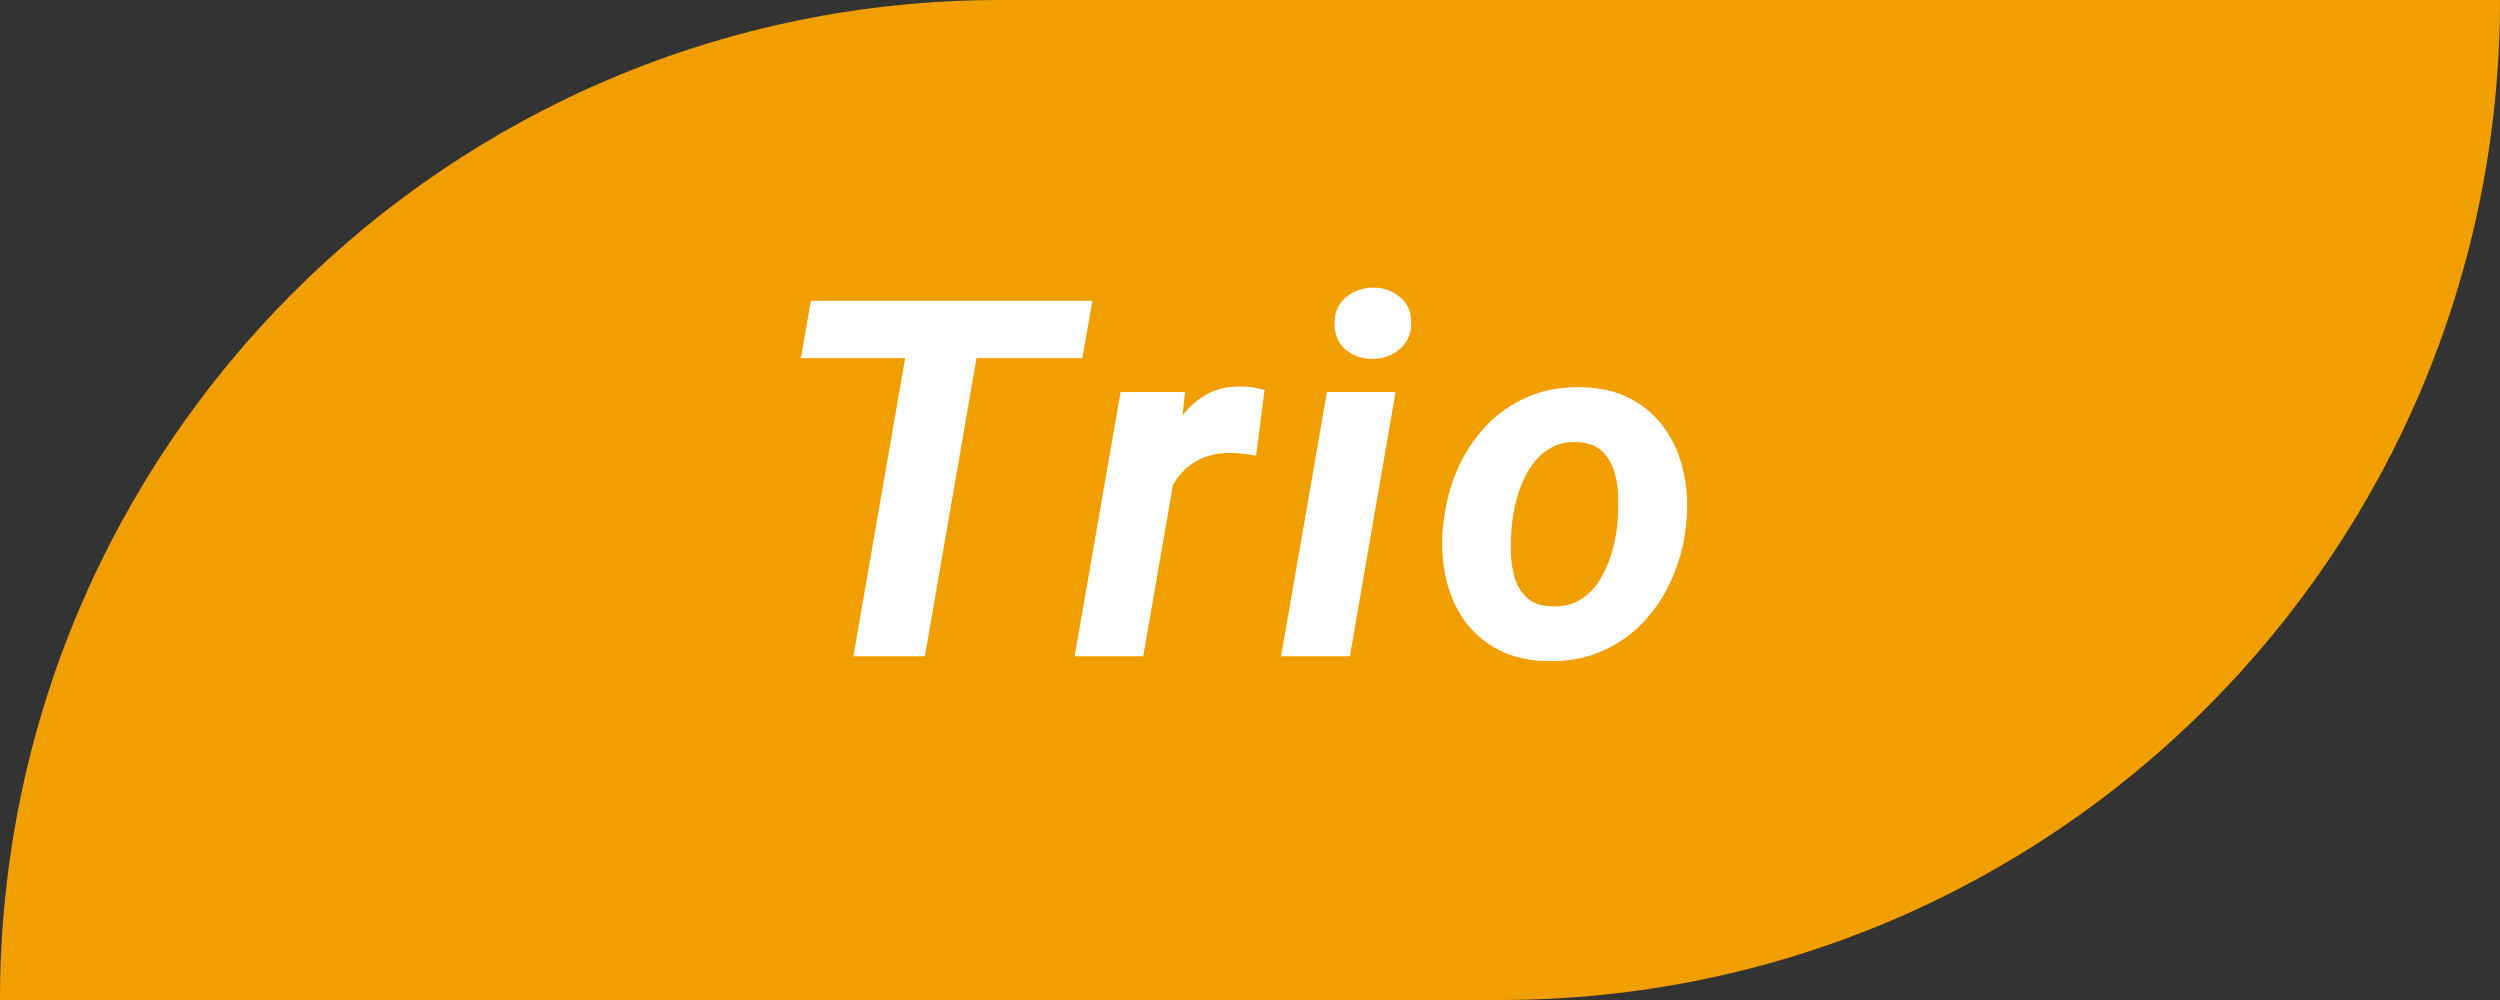
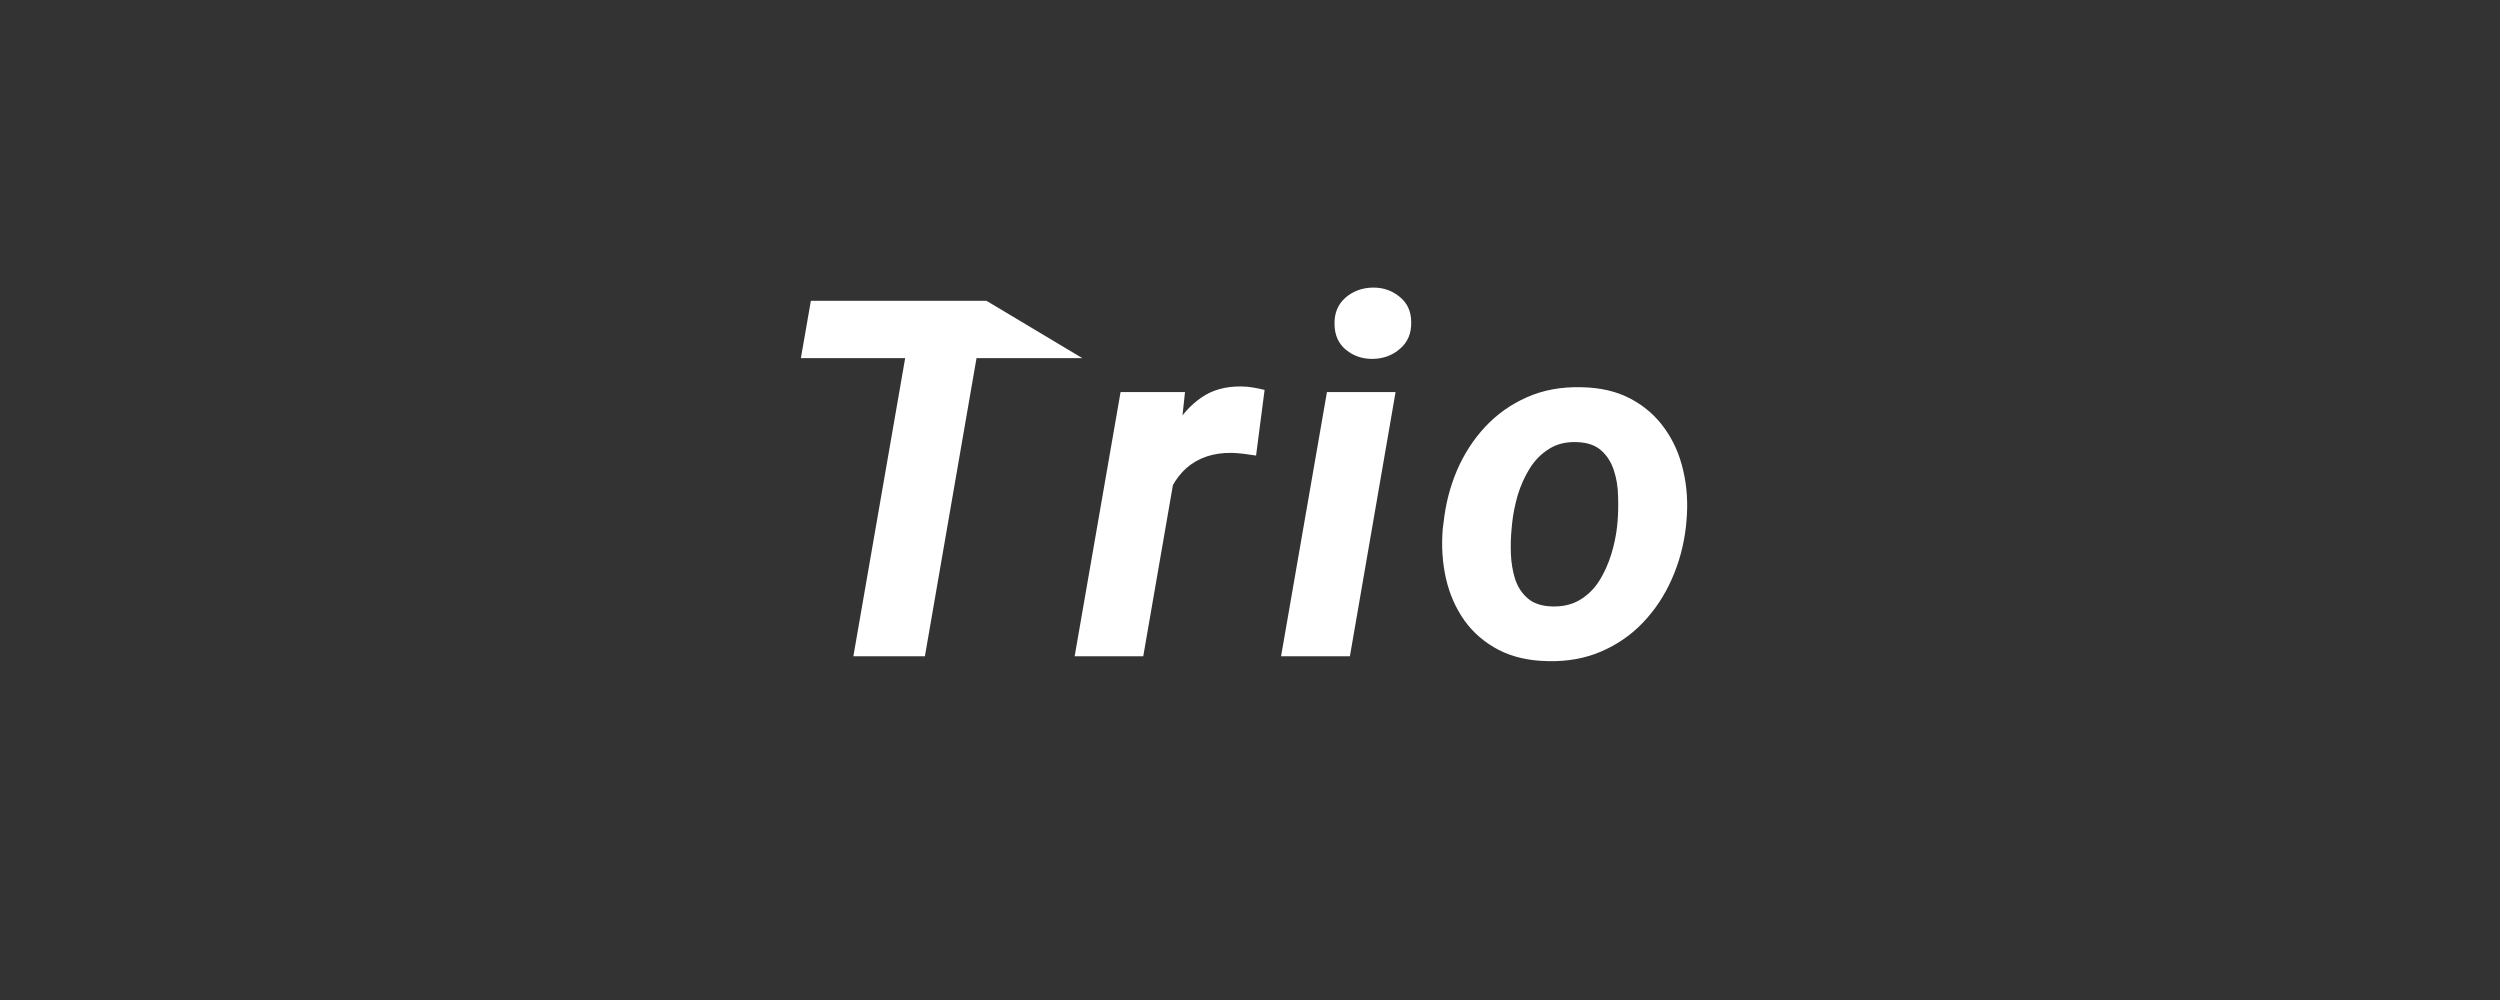
<svg xmlns="http://www.w3.org/2000/svg" width="80" height="32" viewBox="0 0 80 32" fill="none">
  <rect x="0" y="0" width="80" height="32" fill="#333333" stroke="none" />
-   <path d="M0 32C0 14.327 14.327 0 32 0H80V0C80 17.673 65.673 32 48 32H0V32Z" fill="#F19E00" />
-   <path d="M31.566 9.625L29.597 21H27.308L29.284 9.625H31.566ZM34.956 9.625L34.636 11.461H25.628L25.948 9.625H34.956ZM37.709 14.508L36.584 21H34.389L35.858 12.547H37.92L37.709 14.508ZM40.467 12.477L40.194 14.578C40.069 14.557 39.941 14.539 39.811 14.523C39.686 14.508 39.558 14.497 39.428 14.492C39.126 14.487 38.853 14.526 38.608 14.609C38.363 14.693 38.15 14.815 37.967 14.977C37.79 15.133 37.639 15.325 37.514 15.555C37.394 15.784 37.303 16.042 37.241 16.328L36.811 16.188C36.863 15.787 36.949 15.365 37.069 14.922C37.194 14.474 37.366 14.057 37.584 13.672C37.808 13.281 38.092 12.966 38.436 12.727C38.785 12.482 39.209 12.362 39.709 12.367C39.84 12.367 39.965 12.378 40.084 12.398C40.209 12.419 40.337 12.445 40.467 12.477ZM44.658 12.547L43.197 21H40.994L42.462 12.547H44.658ZM42.705 10.383C42.694 10.029 42.809 9.745 43.048 9.531C43.293 9.318 43.587 9.208 43.931 9.203C44.259 9.198 44.546 9.297 44.791 9.5C45.035 9.698 45.158 9.966 45.158 10.305C45.168 10.659 45.051 10.943 44.806 11.156C44.562 11.37 44.27 11.479 43.931 11.484C43.603 11.49 43.317 11.393 43.072 11.195C42.832 10.997 42.71 10.727 42.705 10.383ZM46.169 16.906L46.192 16.742C46.255 16.143 46.398 15.581 46.622 15.055C46.851 14.523 47.153 14.057 47.528 13.656C47.908 13.25 48.354 12.935 48.864 12.711C49.38 12.482 49.958 12.375 50.598 12.391C51.208 12.401 51.734 12.523 52.177 12.758C52.619 12.992 52.981 13.307 53.263 13.703C53.549 14.099 53.749 14.552 53.864 15.062C53.984 15.573 54.018 16.112 53.966 16.68L53.95 16.852C53.882 17.445 53.731 18.005 53.497 18.531C53.268 19.052 52.963 19.513 52.583 19.914C52.208 20.31 51.763 20.62 51.247 20.844C50.731 21.068 50.158 21.172 49.528 21.156C48.929 21.146 48.406 21.026 47.958 20.797C47.51 20.562 47.145 20.25 46.864 19.859C46.583 19.463 46.385 19.013 46.27 18.508C46.156 18.003 46.122 17.469 46.169 16.906ZM48.388 16.742L48.372 16.914C48.346 17.164 48.338 17.432 48.348 17.719C48.359 18 48.403 18.268 48.481 18.523C48.565 18.779 48.7 18.987 48.888 19.148C49.075 19.31 49.333 19.396 49.661 19.406C50.01 19.417 50.309 19.346 50.559 19.195C50.809 19.044 51.015 18.841 51.177 18.586C51.338 18.326 51.466 18.044 51.559 17.742C51.653 17.435 51.716 17.135 51.747 16.844L51.763 16.68C51.783 16.43 51.788 16.162 51.778 15.875C51.773 15.583 51.729 15.31 51.645 15.055C51.562 14.794 51.427 14.581 51.239 14.414C51.052 14.247 50.794 14.159 50.466 14.148C50.117 14.133 49.817 14.206 49.567 14.367C49.317 14.523 49.111 14.732 48.95 14.992C48.788 15.253 48.661 15.537 48.567 15.844C48.479 16.151 48.419 16.451 48.388 16.742Z" fill="white" />
+   <path d="M31.566 9.625L29.597 21H27.308L29.284 9.625H31.566ZL34.636 11.461H25.628L25.948 9.625H34.956ZM37.709 14.508L36.584 21H34.389L35.858 12.547H37.92L37.709 14.508ZM40.467 12.477L40.194 14.578C40.069 14.557 39.941 14.539 39.811 14.523C39.686 14.508 39.558 14.497 39.428 14.492C39.126 14.487 38.853 14.526 38.608 14.609C38.363 14.693 38.15 14.815 37.967 14.977C37.79 15.133 37.639 15.325 37.514 15.555C37.394 15.784 37.303 16.042 37.241 16.328L36.811 16.188C36.863 15.787 36.949 15.365 37.069 14.922C37.194 14.474 37.366 14.057 37.584 13.672C37.808 13.281 38.092 12.966 38.436 12.727C38.785 12.482 39.209 12.362 39.709 12.367C39.84 12.367 39.965 12.378 40.084 12.398C40.209 12.419 40.337 12.445 40.467 12.477ZM44.658 12.547L43.197 21H40.994L42.462 12.547H44.658ZM42.705 10.383C42.694 10.029 42.809 9.745 43.048 9.531C43.293 9.318 43.587 9.208 43.931 9.203C44.259 9.198 44.546 9.297 44.791 9.5C45.035 9.698 45.158 9.966 45.158 10.305C45.168 10.659 45.051 10.943 44.806 11.156C44.562 11.37 44.27 11.479 43.931 11.484C43.603 11.49 43.317 11.393 43.072 11.195C42.832 10.997 42.71 10.727 42.705 10.383ZM46.169 16.906L46.192 16.742C46.255 16.143 46.398 15.581 46.622 15.055C46.851 14.523 47.153 14.057 47.528 13.656C47.908 13.25 48.354 12.935 48.864 12.711C49.38 12.482 49.958 12.375 50.598 12.391C51.208 12.401 51.734 12.523 52.177 12.758C52.619 12.992 52.981 13.307 53.263 13.703C53.549 14.099 53.749 14.552 53.864 15.062C53.984 15.573 54.018 16.112 53.966 16.68L53.95 16.852C53.882 17.445 53.731 18.005 53.497 18.531C53.268 19.052 52.963 19.513 52.583 19.914C52.208 20.31 51.763 20.62 51.247 20.844C50.731 21.068 50.158 21.172 49.528 21.156C48.929 21.146 48.406 21.026 47.958 20.797C47.51 20.562 47.145 20.25 46.864 19.859C46.583 19.463 46.385 19.013 46.27 18.508C46.156 18.003 46.122 17.469 46.169 16.906ZM48.388 16.742L48.372 16.914C48.346 17.164 48.338 17.432 48.348 17.719C48.359 18 48.403 18.268 48.481 18.523C48.565 18.779 48.7 18.987 48.888 19.148C49.075 19.31 49.333 19.396 49.661 19.406C50.01 19.417 50.309 19.346 50.559 19.195C50.809 19.044 51.015 18.841 51.177 18.586C51.338 18.326 51.466 18.044 51.559 17.742C51.653 17.435 51.716 17.135 51.747 16.844L51.763 16.68C51.783 16.43 51.788 16.162 51.778 15.875C51.773 15.583 51.729 15.31 51.645 15.055C51.562 14.794 51.427 14.581 51.239 14.414C51.052 14.247 50.794 14.159 50.466 14.148C50.117 14.133 49.817 14.206 49.567 14.367C49.317 14.523 49.111 14.732 48.95 14.992C48.788 15.253 48.661 15.537 48.567 15.844C48.479 16.151 48.419 16.451 48.388 16.742Z" fill="white" />
</svg>